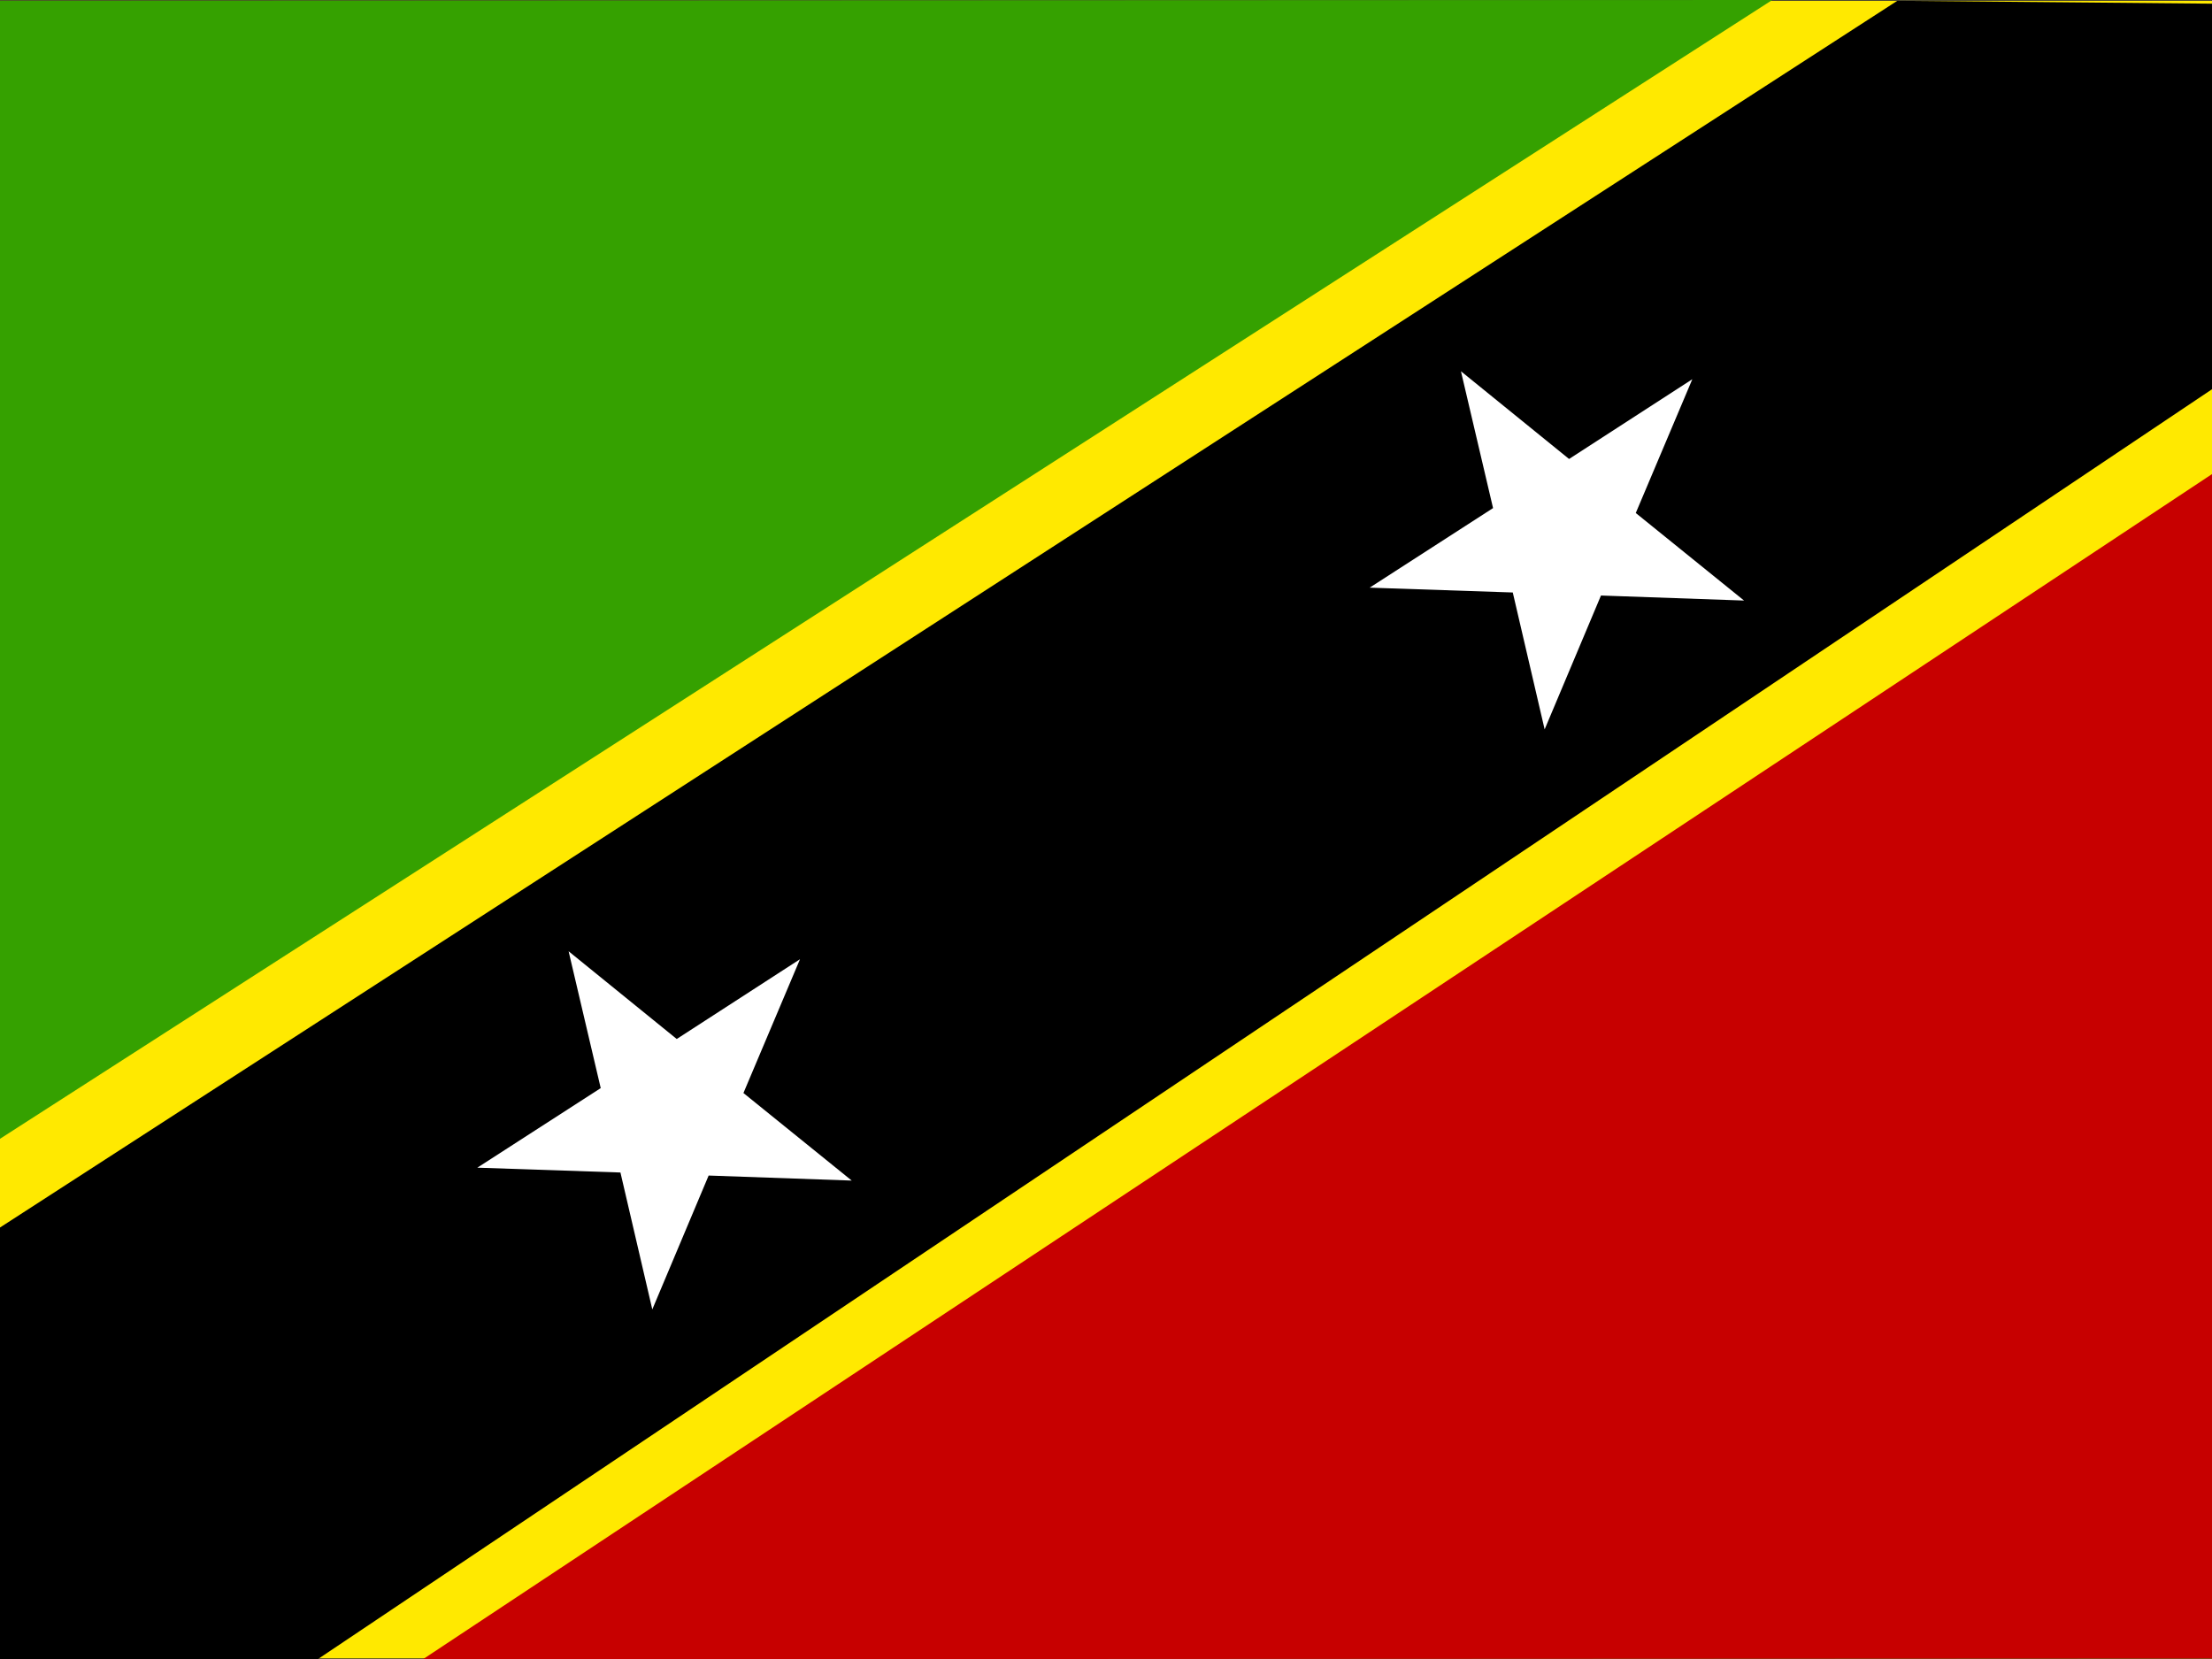
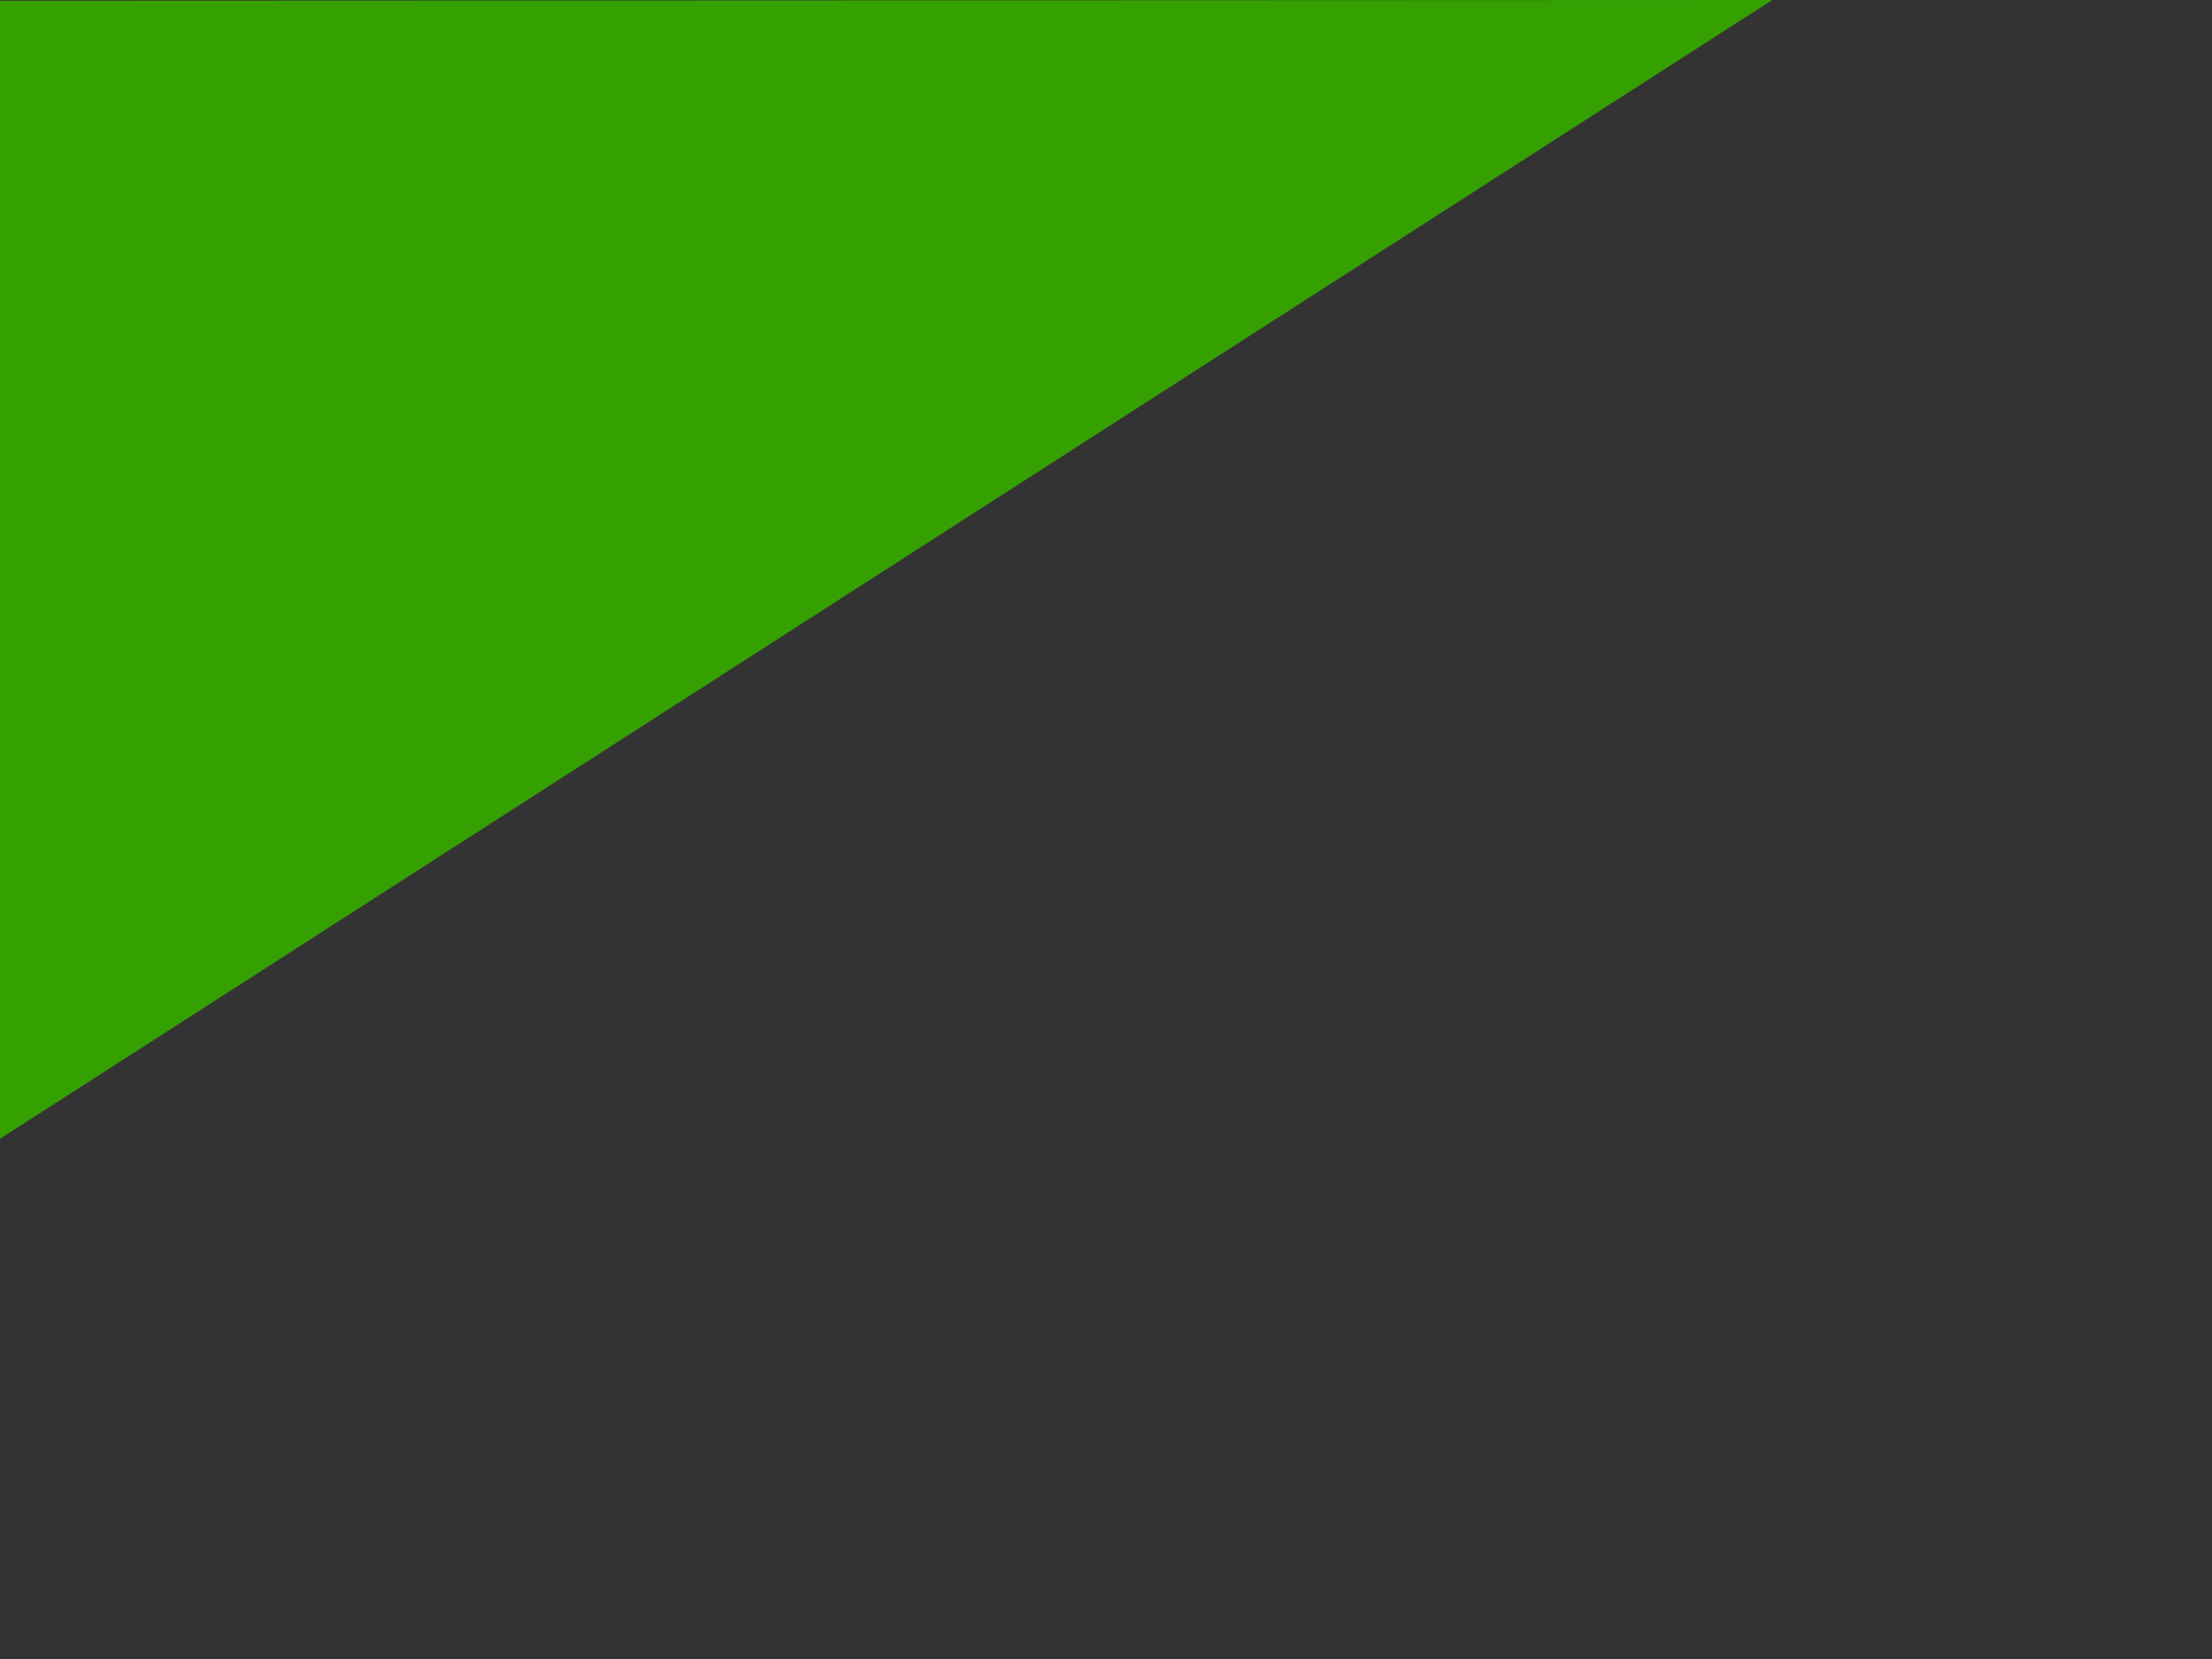
<svg xmlns="http://www.w3.org/2000/svg" height="480" width="640">
  <rect width="100%" height="100%" fill="#333333" stroke="none" />
  <clipPath id="a">
    <path d="m-80.109 0h682.67v512h-682.67z" />
  </clipPath>
  <g clip-path="url(#a)" fill-rule="evenodd" transform="matrix(.938 0 0 .938 75.102 -0)">
-     <path d="m-107.85.239h737.65v511.29h-737.65z" fill="#ffe900" />
    <path d="m-108.24.239.86 368.58 573.98-368.82-574.84.239z" fill="#35a100" />
-     <path d="m630.69 511.53-1.347-383.25-578.98 383.54 580.33-.283z" fill="#c70000" />
-     <path d="m-107.87 396.61.49 115.39 125.25-.16 611.76-410.14-.69-100.32-123.76-1.141-613.05 396.37z" />
    <g fill="#fff">
-       <path d="m511.95 324.28 21.83-67.38 21.83 67.38 70.83-.05-57.34 41.58 21.94 67.35-57.27-41.68-57.27 41.67 21.95-67.34-57.33-41.6z" transform="matrix(.537 -.347 .321 .514 1.465 167.69)" />
-       <path d="m511.95 324.28 21.83-67.38 21.83 67.38 70.83-.05-57.34 41.58 21.94 67.35-57.27-41.68-57.27 41.67 21.95-67.34-57.33-41.6z" transform="matrix(.537 -.347 .321 .514 -273.78 346.6)" />
-     </g>
+       </g>
  </g>
</svg>